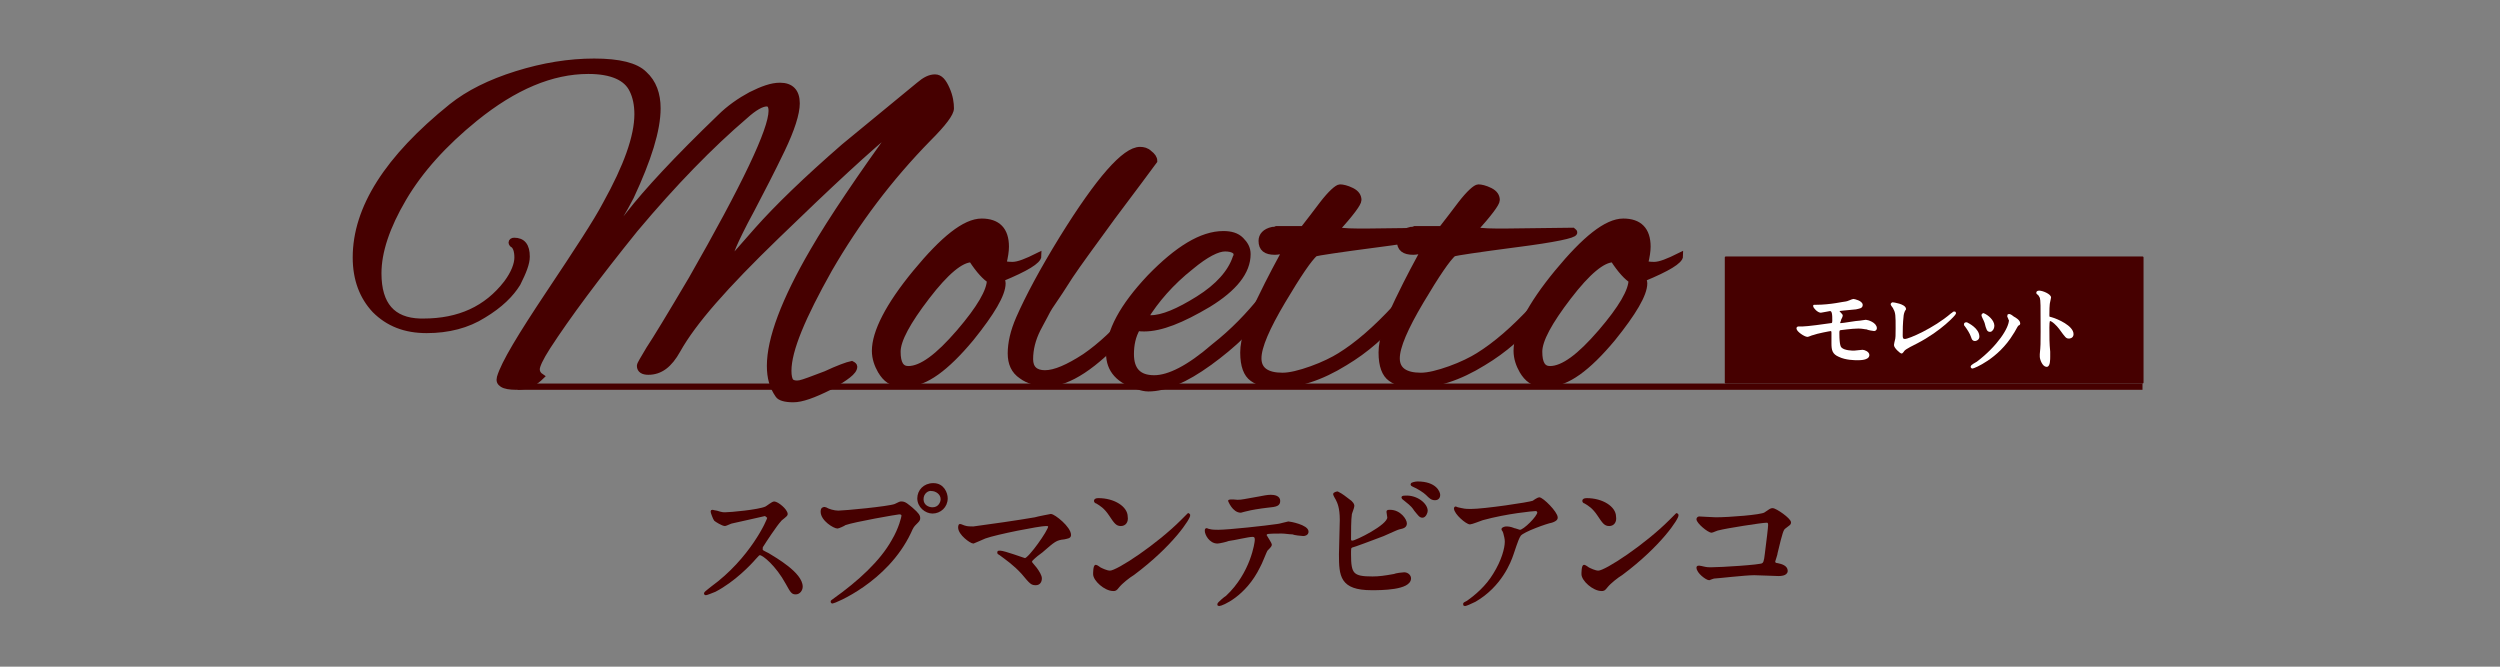
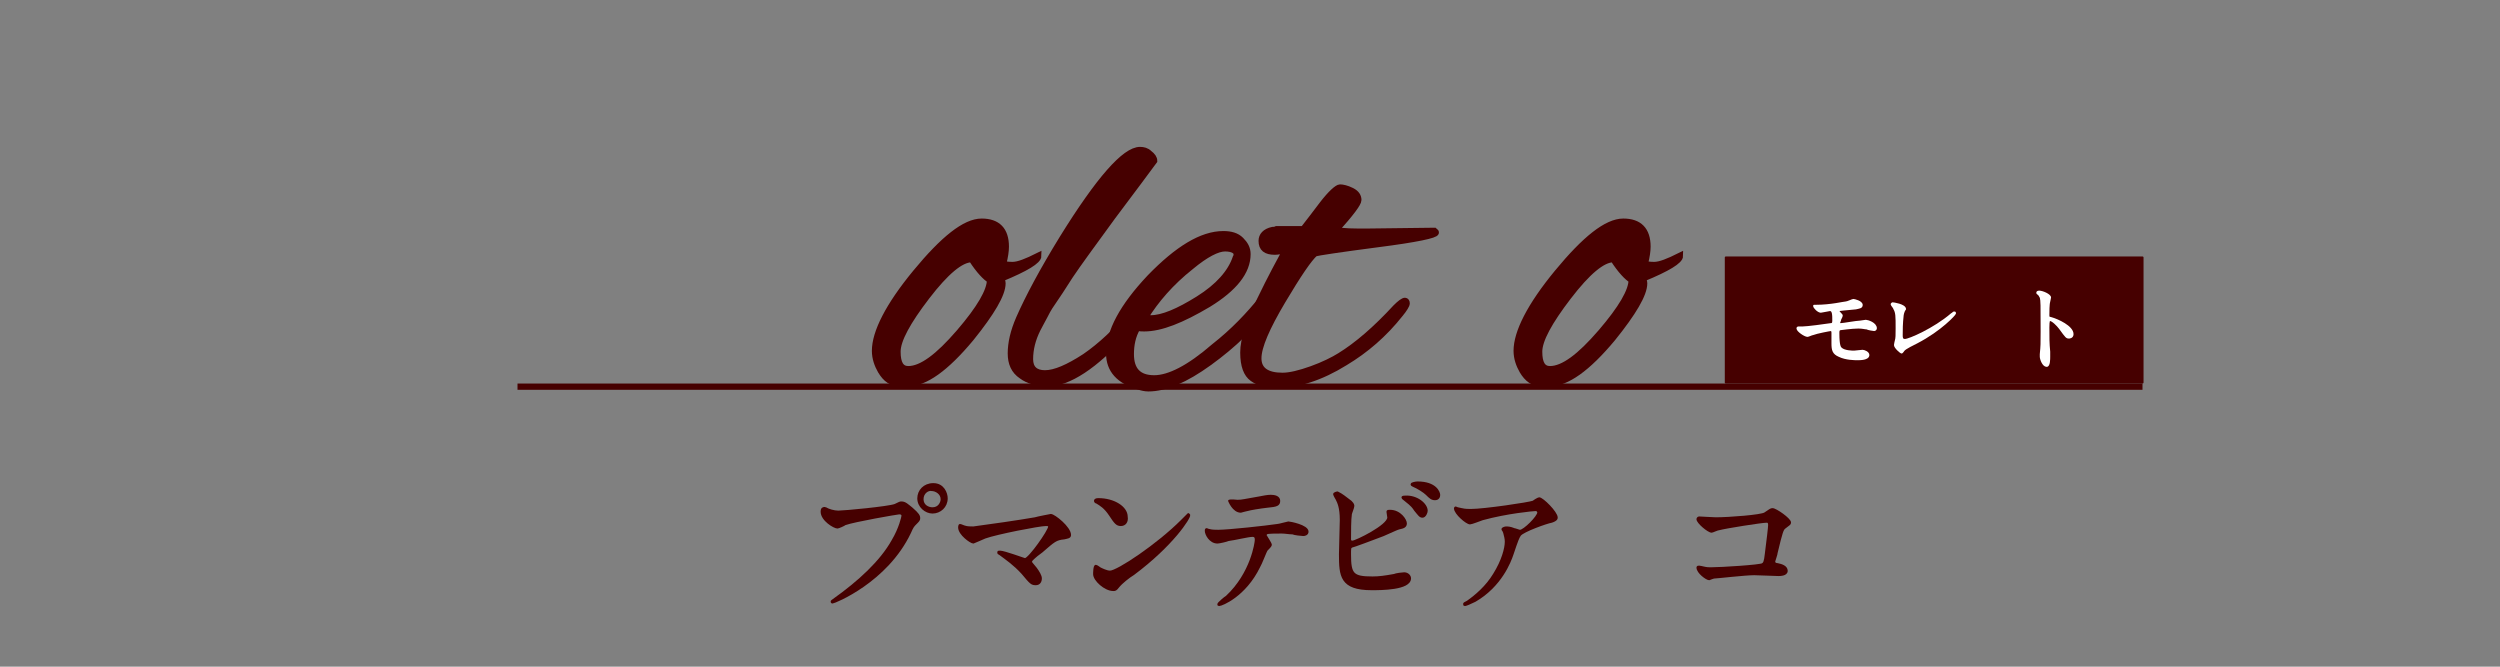
<svg xmlns="http://www.w3.org/2000/svg" version="1.1" id="レイヤー_1" x="0px" y="0px" viewBox="0 0 300 80" style="enable-background:new 0 0 300 80;" xml:space="preserve">
  <rect x="0" y="0" width="300" height="80" fill="#808080" stroke="none" />
  <style type="text/css">
	.st0{fill:#460000;stroke:#460000;stroke-width:0.25;stroke-linejoin:round;stroke-miterlimit:10;}
	.st1{fill:#460000;stroke:#460000;stroke-width:0.75;stroke-miterlimit:10;}
	.st2{fill:none;stroke:#460000;stroke-width:0.75;stroke-miterlimit:10;}
	.st3{fill:#FFFFFF;stroke:#FFFFFF;stroke-width:0.25;stroke-linejoin:round;stroke-miterlimit:10;}
</style>
  <g>
    <g>
      <rect x="207.1" y="30.9" class="st0" width="50" height="15" />
      <g>
-         <path class="st1" d="M65.7,41.6c-0.9,1.4-1.3,2.3-1.3,2.7s0.2,0.7,0.5,0.9c0,0-0.3,0.3-1,0.8c-0.6,0.3-1.3,0.4-2,0.4     c-0.7,0-1.3-0.1-1.6-0.3c-0.3-0.2-0.4-0.4-0.3-0.8c0.5-1.7,2.5-5,5.9-10.1c3.4-5.1,5.7-8.6,6.8-10.7c2.5-4.5,3.8-8.1,3.8-10.8     c0-1.1-0.2-2.1-0.6-2.9c-0.7-1.5-2.5-2.3-5.3-2.3c-4.4,0-8.9,1.9-13.6,5.7c-3.7,3-6.6,6.2-8.6,9.6c-2,3.4-3,6.4-3,9     c0,3.8,1.7,5.7,5,5.8c0.1,0,0.3,0,0.4,0c4.3,0,7.6-1.5,10-4.6c0.9-1.2,1.3-2.3,1.3-3.1s-0.2-1.4-0.6-1.6c0,0-0.1-0.1-0.1-0.2     s0.1-0.2,0.3-0.2c1,0,1.5,0.6,1.5,1.9c0,0.8-0.4,1.8-1.1,3.2c-0.8,1.3-2.1,2.6-4.1,3.8c-1.9,1.2-4.2,1.8-6.8,1.8     s-4.6-0.8-6.2-2.4c-1.5-1.6-2.3-3.7-2.3-6.3c0-5.9,3.8-11.9,11.5-18.1c2-1.6,4.6-2.9,7.8-3.9c3.2-1,6.3-1.5,9.3-1.5s5,0.5,6,1.5     c1.1,1,1.6,2.4,1.6,4.1c0,2.6-1.1,6.1-3.2,10.6c-0.7,1.4-2.2,3.9-4.5,7.6l4.3-5.5c2.1-2.7,5.7-6.6,10.9-11.6     c1.1-1.1,2.4-2,3.7-2.7c1.4-0.7,2.5-1.1,3.5-1.1c1.3,0,2,0.7,2,2.1c0,1.2-0.6,3.1-1.8,5.6c-1.2,2.5-2.4,4.8-3.6,7.1     c-1.2,2.2-1.9,3.7-2.2,4.4c-0.3,0.7-0.4,1.2-0.6,1.7c-0.1,0.4-0.2,0.6-0.2,0.7c0.1-0.2,1.3-1.6,3.7-4.3c2.4-2.7,5.8-6,10.4-10     l9-7.4c0.7-0.6,1.3-0.9,1.9-0.9c0.6,0,1,0.5,1.4,1.4c0.4,0.9,0.5,1.7,0.5,2.3s-0.9,1.8-2.7,3.6c-4.7,4.8-8.6,10-11.9,15.7     c-3.2,5.7-4.9,9.7-4.9,12.2c0,0.6,0.1,1.1,0.3,1.3c0.2,0.2,0.6,0.3,1.1,0.2c0.5-0.1,1.5-0.5,3.1-1.1c1.5-0.7,2.6-1.1,3.1-1.2     c0.2,0.1,0.3,0.2,0.3,0.3c0,0.6-1,1.3-2.9,2.4c-2,1-3.4,1.5-4.4,1.5s-1.6-0.2-1.8-0.5c-0.7-1-1-2.1-1-3.5c0-3.2,1.7-7.8,5.2-13.8     c2.2-3.8,5.6-8.8,10.2-15.2c-3.6,2.9-8.4,7.4-14.6,13.4S83.2,38.6,81.3,42c-1,1.8-2.1,2.6-3.5,2.6c-0.6,0-1-0.2-1-0.7     c0-0.2,0.4-0.8,1.1-2c0.8-1.2,2.5-4,5.1-8.4c6.4-11.2,9.6-17.9,9.6-20.2c0-0.6-0.2-0.9-0.6-0.9c-0.6,0-1.5,0.5-2.6,1.5     c-4.1,3.5-8.5,8-13.2,13.6C71.6,33.2,68.1,37.9,65.7,41.6z" />
        <path class="st1" d="M120.3,34c0,1.3-1.3,3.5-3.8,6.6c-3,3.6-5.5,5.4-7.6,5.4h-0.9c-1,0-1.7-0.5-2.3-1.5     c-0.4-0.7-0.7-1.5-0.7-2.4c0-2.2,1.6-5.4,4.9-9.4c3.3-4,5.9-6.1,7.9-6.1c1.9,0,2.9,1,2.9,3c0,0.5-0.1,1.2-0.3,2     c0,0.1,0.4,0.2,1.1,0.2s1.7-0.4,3.1-1.1c0,0.6-1.5,1.5-4.4,2.7C120.2,33.6,120.3,33.8,120.3,34z M116.6,31.1     c-1.3,0-3.1,1.5-5.4,4.5c-2.3,3-3.5,5.2-3.5,6.6c0,1.4,0.4,2.1,1.3,2.1c1.6,0,3.6-1.5,6.1-4.4c2.5-2.9,3.7-5,3.7-6.3     C118.3,33.3,117.5,32.5,116.6,31.1z" />
        <path class="st1" d="M123.6,43.1c0,1.1,0.6,1.7,1.8,1.7c1.2,0,2.8-0.7,4.8-2c1.9-1.3,3.8-3.1,5.7-5.3c0.4-0.6,0.8-0.9,1.1-0.9     c0.3,0,0.4,0.1,0.4,0.3c0,0.2-0.8,1.2-2.3,2.9c-3.7,4.1-6.9,6.2-9.4,6.2c-1.2,0-2.3-0.3-3.1-0.9c-0.9-0.6-1.3-1.5-1.3-2.7     s0.3-2.6,1-4.2c1.1-2.5,2.8-5.7,5.2-9.6c4.4-7.1,7.5-10.6,9.3-10.6c0.4,0,0.8,0.1,1.1,0.4c0.4,0.3,0.6,0.6,0.6,0.9     c-0.9,1.2-2.5,3.4-5,6.7c-2.4,3.3-4.1,5.6-5.1,7.1c-0.9,1.4-1.6,2.5-2.1,3.2c-0.5,0.7-0.8,1.3-1,1.7s-0.5,0.9-0.8,1.5     C123.9,40.7,123.6,41.9,123.6,43.1z" />
        <path class="st1" d="M137.8,46.6c-0.4,0-0.8-0.1-1.1-0.2c-2.4-0.7-3.6-2-3.6-4c0-2.6,1.6-5.6,4.9-9.1c3.3-3.4,6.2-5.2,8.8-5.2     c0.9,0,1.6,0.2,2.1,0.7c0.5,0.5,0.8,1,0.8,1.7c0,2.1-1.6,4.1-4.7,6c-3.2,1.9-5.7,2.9-7.7,2.9c-0.3,0-0.6,0-0.8-0.1     c-0.6,1-0.8,2.1-0.8,3.2c0,1.9,0.9,2.9,2.8,2.9c1.8,0,4.2-1.2,7.2-3.8c2.3-1.8,4.2-3.8,5.8-5.8c0.3-0.4,0.6-0.7,0.9-0.7     c0.2,0,0.4,0.1,0.4,0.3c0,0.2-0.1,0.5-0.4,1c-2,2.7-4.4,5-7.3,7.1C142.2,45.6,139.8,46.6,137.8,46.6z M148.4,30.5     c0-0.4-0.5-0.7-1.4-0.7s-2.3,0.7-4.1,2.2c-2.4,1.9-4.2,4-5.5,6.1c0.2,0.1,0.5,0.1,0.7,0.1c1.4,0,3.3-0.8,5.7-2.3     c2.4-1.5,3.9-3.2,4.5-5C148.4,30.8,148.4,30.6,148.4,30.5z" />
        <path class="st1" d="M164,27.8l8.1-0.1c0.1,0.1,0.2,0.1,0.2,0.2c0,0.3-2.3,0.8-7,1.4c-4.6,0.6-7.2,1-7.5,1.1     c-0.7,0.6-2,2.5-3.9,5.7c-1.9,3.2-2.9,5.5-2.9,6.9c0,1.4,1,2.1,2.9,2.1c0.9,0,2.1-0.3,3.5-0.8s2.6-1.1,3.4-1.6     c2.1-1.3,4.3-3.2,6.7-5.8c0.5-0.5,0.9-0.8,1.1-0.8c0.1,0,0.2,0.1,0.2,0.3c0,0.2-0.3,0.7-0.8,1.3c-1.9,2.4-4.1,4.3-6.6,5.8     c-2.9,1.8-5.7,2.7-8.3,2.7c-1.2,0-2.1-0.3-2.8-0.8c-0.7-0.5-1.1-1.5-1.1-3.1s0.7-3.6,2-6.3c1.3-2.7,2.4-4.7,3.1-6     c-0.5,0.1-1,0.2-1.3,0.2c-1.1,0-1.6-0.4-1.6-1.3c0-0.6,0.4-1.1,1.3-1.3c0.1,0,0.3,0,0.5-0.1h3.2c0.7-0.9,1.4-1.8,2.3-3     c1-1.3,1.8-2,2.1-2s0.8,0.1,1.4,0.4c0.6,0.3,0.8,0.7,0.8,1.1s-0.9,1.6-2.7,3.6C161.2,27.8,162.4,27.8,164,27.8z" />
-         <path class="st1" d="M180.6,27.8l8.1-0.1c0.1,0.1,0.2,0.1,0.2,0.2c0,0.3-2.3,0.8-7,1.4c-4.6,0.6-7.2,1-7.5,1.1     c-0.7,0.6-2,2.5-3.9,5.7c-1.9,3.2-2.9,5.5-2.9,6.9c0,1.4,1,2.1,2.9,2.1c0.9,0,2.1-0.3,3.5-0.8s2.6-1.1,3.4-1.6     c2.1-1.3,4.3-3.2,6.7-5.8c0.5-0.5,0.9-0.8,1.1-0.8c0.1,0,0.2,0.1,0.2,0.3c0,0.2-0.3,0.7-0.8,1.3c-1.9,2.4-4.1,4.3-6.6,5.8     c-2.9,1.8-5.7,2.7-8.3,2.7c-1.2,0-2.1-0.3-2.8-0.8c-0.7-0.5-1.1-1.5-1.1-3.1s0.7-3.6,2-6.3c1.3-2.7,2.4-4.7,3.1-6     c-0.5,0.1-1,0.2-1.3,0.2c-1.1,0-1.6-0.4-1.6-1.3c0-0.6,0.4-1.1,1.3-1.3c0.1,0,0.3,0,0.5-0.1h3.2c0.7-0.9,1.4-1.8,2.3-3     c1-1.3,1.8-2,2.1-2s0.8,0.1,1.4,0.4c0.6,0.3,0.8,0.7,0.8,1.1s-0.9,1.6-2.7,3.6C177.8,27.8,179.1,27.8,180.6,27.8z" />
        <path class="st1" d="M197.3,34c0,1.3-1.3,3.5-3.8,6.6c-3,3.6-5.5,5.4-7.6,5.4h-0.9c-1,0-1.7-0.5-2.3-1.5     c-0.4-0.7-0.7-1.5-0.7-2.4c0-2.2,1.6-5.4,4.9-9.4c3.3-4,5.9-6.1,7.9-6.1c1.9,0,2.9,1,2.9,3c0,0.5-0.1,1.2-0.3,2     c0,0.1,0.4,0.2,1.1,0.2s1.7-0.4,3.1-1.1c0,0.6-1.5,1.5-4.4,2.7C197.2,33.6,197.3,33.8,197.3,34z M193.6,31.1     c-1.3,0-3.1,1.5-5.4,4.5c-2.3,3-3.5,5.2-3.5,6.6c0,1.4,0.4,2.1,1.3,2.1c1.6,0,3.6-1.5,6.1-4.4c2.5-2.9,3.7-5,3.7-6.3     C195.3,33.3,194.5,32.5,193.6,31.1z" />
      </g>
      <line class="st2" x1="62.1" y1="46.4" x2="257.1" y2="46.4" />
      <g>
        <path class="st3" d="M217.9,36.7c1.8,0,3.4-0.4,3.6-0.4c0.2,0,0.8-0.3,0.9-0.3c0.1,0,1,0.2,1,0.6c0,0.3-0.3,0.3-0.7,0.4     c-1.3,0.1-1.9,0.2-2,0.2c-0.1,0-0.1,0.1-0.1,0.1c0,0.1,0.2,0.3,0.2,0.3c0.2,0.2,0.2,0.2,0.2,0.3s-0.2,0.4-0.2,0.5     c0,0.1-0.1,0.2-0.1,0.3c0,0.2,0.1,0.2,0.2,0.2c0.3,0,1.9-0.3,2.3-0.3c0.1,0,0.6-0.1,0.7-0.1c0.2,0,1.2,0.3,1.2,0.9     c0,0.1-0.1,0.2-0.2,0.2c-0.1,0-0.7-0.1-0.9-0.2c-0.2,0-0.5-0.1-1-0.1c-0.8,0-2.1,0.2-2.2,0.2c-0.2,0.1-0.2,0.2-0.2,0.5     c0,1.5,0.2,1.7,0.3,1.8c0.4,0.4,1.4,0.4,1.6,0.4c0.2,0,0.8-0.1,1-0.1c0.2,0,0.7,0.2,0.7,0.5c0,0.5-1,0.5-1.3,0.5     c-0.3,0-1.4,0-2.2-0.4c-0.7-0.3-0.8-0.7-0.8-1.5c0,0,0-1.1,0-1.3c0-0.2-0.1-0.3-0.2-0.3s-1.7,0.3-2.2,0.5c-0.1,0-0.5,0.2-0.6,0.2     c-0.3,0-1.2-0.6-1.2-0.9c0,0,0-0.1,0.1-0.1c0.1,0,0.4,0,0.5,0c0.5,0,2.8-0.3,3.4-0.4c0.2,0,0.3-0.1,0.3-0.4c0-0.7,0-1.3-0.4-1.3     c-0.1,0-1,0.2-1.1,0.2c-0.3,0-0.8-0.5-0.8-0.7c0,0,0,0,0,0C217.6,36.7,217.8,36.7,217.9,36.7z" />
        <path class="st3" d="M228.3,38c0,0.2-0.1,0.5-0.1,2.2c0,0.3,0,0.6,0.4,0.6c0.5,0,3.5-1.3,5.6-3.1c0.2-0.1,0.2-0.2,0.3-0.2     c0.1,0,0.1,0,0.1,0.1c0,0.1-1.7,2-4.6,3.5c-1.4,0.7-1.5,0.8-1.7,1.1c-0.1,0.1-0.1,0.1-0.1,0.1c-0.1,0-0.8-0.6-0.8-0.9     c0-0.1,0.1-0.5,0.1-0.5c0.1-0.3,0.1-0.7,0.1-1.5c0-1.5,0-1.9-0.3-2.4c0-0.1-0.3-0.4-0.3-0.5c0,0,0.1-0.1,0.1-0.1     c0.1,0,1.5,0.2,1.5,0.7C228.4,37.3,228.3,37.8,228.3,38z" />
-         <path class="st3" d="M237.4,40.4c0,0.3-0.3,0.4-0.4,0.4c-0.3,0-0.3-0.3-0.4-0.5c-0.1-0.3-0.4-0.8-0.7-1.2     c-0.1-0.1-0.1-0.1-0.1-0.2c0-0.1,0.1-0.1,0.2-0.1C236.2,38.9,237.4,39.5,237.4,40.4z M241,38c0,0,0-0.1,0-0.1     c0-0.1,0-0.1,0.1-0.1c0.1,0,0.4,0.2,0.5,0.3c0.2,0.1,0.7,0.4,0.7,0.7c0,0.1,0,0.1-0.2,0.2c-0.1,0.1-0.5,0.9-0.6,1     c-1.8,3-4.7,4.1-4.8,4.1c0,0-0.1,0-0.1-0.1c0-0.1,0.5-0.4,0.7-0.5c2.5-1.9,3.9-4.1,3.9-5.1C241.1,38.3,241.1,38.1,241,38z      M239.2,39.1c0,0.3-0.2,0.6-0.4,0.6c-0.3,0-0.3-0.3-0.4-0.5c-0.1-0.4-0.1-0.5-0.4-1.1c0,0-0.1-0.2-0.1-0.3c0,0,0.1-0.1,0.1-0.1     C238.5,37.9,239.2,38.5,239.2,39.1z" />
        <path class="st3" d="M244.7,35c0.4,0,1.3,0.4,1.3,0.7c0,0.1-0.1,0.4-0.1,0.5c-0.1,0.3-0.1,1.3-0.1,1.6c0,0.3,0,0.3,0.4,0.4     c0.7,0.2,2.5,1,2.5,1.9c0,0.4-0.4,0.4-0.4,0.4c-0.3,0-0.3,0-1.1-1.1c-0.3-0.4-0.9-1-1.2-1c-0.1,0-0.2,0-0.2,0.9     c0,1.2,0,1.9,0.1,2.9c0,0.1,0,0.4,0,0.6c0,0.3,0,1.1-0.3,1.1c-0.4,0-0.7-0.8-0.7-1.1c0,0,0-0.3,0-0.3c0.1-1,0.1-1.3,0.1-2.7     c0-3.3,0-3.7-0.1-4.1c-0.1-0.2-0.2-0.4-0.4-0.5l0,0C244.4,35,244.7,35,244.7,35z" />
      </g>
    </g>
    <g>
      <g>
-         <path class="st0" d="M91.8,61.8c-0.1,0-3.9,0.9-4,0.9c-0.1,0-0.7,0.3-0.8,0.3c-0.3,0-1.1-0.5-1.2-0.6c-0.1-0.1-0.4-0.9-0.4-1     c0-0.1,0-0.1,0.1-0.1c0,0,0.4,0.1,0.5,0.1c0.6,0.2,0.8,0.2,1,0.2c0.6,0,4-0.3,4.9-0.7c0.2-0.1,0.8-0.6,1-0.6     c0.4,0,1.5,0.9,1.5,1.4c0,0.2-0.7,0.6-0.8,0.8c-0.4,0.4-1.8,2.5-2.1,3c-0.1,0.1-0.1,0.2-0.1,0.4c0,0.2,0,0.2,0.8,0.6     c0.8,0.5,4,2.3,4,3.9c0,0.4-0.3,0.8-0.7,0.8s-0.5-0.1-1.1-1.2c-1.2-2.2-2.8-3.5-3.2-3.5c-0.2,0-0.2,0.1-0.6,0.5     c-0.6,0.7-2.5,2.7-4.8,3.9c-0.5,0.2-1,0.4-1.1,0.4c0,0-0.1,0-0.1-0.1c0-0.1,0.7-0.6,0.8-0.7c4.7-3.4,6.8-8.1,6.8-8.4     C91.9,61.8,91.8,61.8,91.8,61.8z" />
        <path class="st0" d="M99.1,61c0.3,0.2,1,0.4,1.5,0.4c0.7,0,6-0.5,6.8-0.8c0.6-0.3,0.6-0.3,0.8-0.3c0.4,0,0.7,0.3,1.2,0.7     c0.8,0.7,0.9,0.9,0.9,1.2c0,0.2-0.1,0.3-0.4,0.6c-0.3,0.3-0.4,0.4-0.7,1.1c-2.8,5.9-9.1,8.4-9.3,8.4c-0.1,0-0.1-0.1-0.1-0.1     c0-0.1,0.1-0.1,0.2-0.2c3.1-2.2,5.7-4.6,7.1-7.1c0.9-1.5,1.2-2.9,1.2-3c0-0.3-0.3-0.3-0.4-0.3c-0.2,0-5.4,0.9-6.5,1.3     c-0.1,0.1-0.8,0.4-0.9,0.4c-0.4,0-1.9-0.9-1.9-1.9c0-0.3,0.1-0.4,0.2-0.4C98.9,60.9,99,61,99.1,61z M113.6,59.8     c0,1-0.8,1.7-1.7,1.7c-0.8,0-1.7-0.7-1.7-1.7c0-0.9,0.7-1.7,1.8-1.7C113.2,58.1,113.6,59.2,113.6,59.8z M110.7,59.9     c0,0.8,0.7,1.1,1.2,1.1c0.8,0,1.1-0.7,1.1-1.1c0-0.7-0.7-1.1-1.2-1.1C111.4,58.7,110.7,59.1,110.7,59.9z" />
        <path class="st0" d="M124.2,62.2c0.3-0.1,1.9-0.4,1.9-0.4c0.4,0,2.3,1.5,2.3,2.4c0,0.3-0.3,0.3-0.7,0.4c-1,0.1-1.2,0.3-2.7,1.6     c-0.3,0.2-0.8,0.6-1.2,1c0,0.1-0.1,0.1-0.1,0.2c0,0.1,0.1,0.2,0.6,0.8c0.3,0.4,0.6,0.9,0.6,1.2c0,0.4-0.2,0.7-0.6,0.7     c-0.5,0-0.6-0.1-1.6-1.3c-1-1.1-1.9-1.7-2.7-2.3c-0.2-0.1-0.2-0.1-0.2-0.2c0-0.1,0-0.1,0.2-0.1c0.5,0,2.9,0.9,3,0.9     c0.5,0,2.9-3.4,2.9-3.9c0-0.2-0.2-0.2-0.4-0.2c-0.8,0-5.9,1-7.3,1.5c-0.2,0.1-1.4,0.6-1.4,0.6c-0.3,0-1.7-1-1.7-1.8     c0,0,0-0.3,0.1-0.3c0.1,0,0.5,0.2,0.6,0.2c0.2,0.1,0.8,0.1,1,0.1C118.4,63.1,122.5,62.5,124.2,62.2z" />
        <path class="st0" d="M136,68.9c-0.5,0.3-1.4,1-1.8,1.5c-0.3,0.4-0.4,0.4-0.6,0.4c-1,0-2.3-1.2-2.3-1.9c0-0.1,0-1,0.2-1     c0.1,0,0.5,0.3,0.5,0.3c0.2,0.1,0.8,0.4,1.2,0.4c0.9,0,5.7-3.2,8.6-6.1c0.3-0.3,0.8-0.8,0.8-0.8s0.1,0.1,0.1,0.1     C142.8,62.1,140.7,65.4,136,68.9z M134.5,63c-0.5,0-0.7-0.3-1.3-1.2c-0.6-0.9-1.1-1.2-1.6-1.5c-0.1,0-0.2-0.1-0.2-0.2     s0.1-0.2,0.4-0.2c1.9,0,3.4,1,3.4,2.1C135.3,62.6,135,63,134.5,63z" />
        <path class="st0" d="M152.5,65.4c0,0.1-0.4,0.5-0.5,0.6c-0.1,0.1-0.7,1.7-0.9,2c-1.7,3.5-4.5,4.6-4.8,4.6c-0.1,0-0.1,0-0.1-0.1     c0-0.1,0.8-0.8,1-0.9c3-2.8,3.5-6.5,3.5-6.8c0-0.2,0-0.5-0.4-0.5c-0.5,0-2.1,0.4-2.9,0.5c-0.2,0.1-1.1,0.3-1.3,0.3     c-0.9,0-1.4-1-1.4-1.4c0-0.1,0-0.2,0.1-0.2c0,0,0.2,0.1,0.3,0.1c0.3,0.1,0.8,0.1,1.1,0.1c1.2,0,5.8-0.5,7.1-0.7     c0.2,0,1.2-0.3,1.3-0.3c0.2,0,2.3,0.4,2.3,1.1c0,0.3-0.3,0.4-0.5,0.4c-0.2,0-1.1-0.1-1.3-0.2c-0.4,0-0.9-0.1-1.3-0.1     c-0.6,0-1.7,0-1.8,0.1c-0.1,0.1-0.2,0.2-0.1,0.3C152,64.5,152.5,65.2,152.5,65.4z M148.5,60.1c0.6,0,0.8-0.1,2.6-0.4     c0.5-0.1,1-0.2,1.4-0.2c0.4,0,1,0.1,1,0.6c0,0.5-0.3,0.6-1.4,0.7c-0.9,0.1-2.1,0.3-2.4,0.4c-0.1,0-0.8,0.2-0.8,0.2     c-0.9,0-1.4-1.3-1.4-1.3C147.7,60,148.4,60.1,148.5,60.1z" />
        <path class="st0" d="M162.1,60.2c0.1,0.1,0.3,0.3,0.3,0.5c0,0.2-0.3,0.9-0.3,1c-0.1,0.6-0.1,2.2-0.1,3c0,0.1,0,0.3,0.3,0.3     c0.4,0,4.3-1.9,4.3-2.9c0-0.1-0.1-0.6-0.1-0.7c0-0.1,0.1-0.1,0.3-0.1c1.2,0,1.9,1.1,1.9,1.5c0,0.4-0.3,0.5-0.8,0.6     c-0.4,0.1-2,0.9-2.4,1c-0.5,0.2-3.2,1.2-3.3,1.2c-0.2,0.1-0.2,0.2-0.2,0.9c0,2.4,0.3,2.8,2.7,2.8c0.8,0,1.5-0.1,2.6-0.3     c0.2-0.1,1-0.2,1.2-0.2c0.4,0,0.7,0.3,0.7,0.6c0,1.3-3.5,1.3-4.6,1.3c-3.7,0-3.8-1.6-3.8-4.2c0-0.6,0.1-3.5,0.1-4.1     c0-1.5-0.3-2.1-0.5-2.5c-0.3-0.5-0.3-0.6-0.3-0.6c0-0.1,0.3-0.2,0.4-0.2C161.1,59.4,161.3,59.6,162.1,60.2z M171.2,61.3     c0,0.2-0.2,0.7-0.5,0.7c-0.3,0-0.4-0.2-0.9-0.8c-0.2-0.3-0.3-0.5-1.2-1.2c-0.1-0.1-0.3-0.2-0.3-0.3c0-0.1,0.2-0.1,0.3-0.1     C170,59.5,171.2,60.5,171.2,61.3z M172.7,59.4c0,0.2-0.1,0.5-0.5,0.5c-0.4,0-0.6-0.2-1-0.6c-0.3-0.3-1.1-0.8-1.6-1     c-0.2-0.1-0.2-0.1-0.2-0.2c0-0.1,0.5-0.2,0.7-0.2C172.3,57.9,172.7,59.1,172.7,59.4z" />
        <path class="st0" d="M175.4,61.1c0.4,0.1,0.8,0.1,1.1,0.1c1.6,0,7-0.8,7.5-1c0.1-0.1,0.6-0.4,0.7-0.4c0.4,0,2.1,1.7,2.1,2.3     c0,0.1,0,0.3-0.6,0.5c-0.6,0.1-3.4,1.1-3.8,1.6c-0.2,0.3-0.3,0.5-0.9,2.3c-0.3,0.9-1.4,3.8-4.5,5.6c-0.6,0.3-1.1,0.5-1.2,0.5     c-0.1,0-0.1,0-0.1-0.1c0-0.1,0-0.1,0.4-0.3c1-0.7,2.3-1.8,3.2-3.3c1-1.6,1.4-3.1,1.4-3.9c0-0.4-0.1-0.7-0.2-1.1     c-0.1-0.3-0.2-0.3-0.2-0.4c0-0.1,0.3-0.2,0.4-0.2c0.3,0,0.5,0,1,0.2c0.1,0,0.6,0.2,0.7,0.2c0.5,0,2.2-1.7,2.2-2.2     c0-0.1-0.1-0.3-0.3-0.3c-0.3,0-3.5,0.3-6.4,1.1c-0.3,0.1-1.3,0.5-1.5,0.5c-0.4,0-1.8-1.2-1.8-1.8c0,0,0-0.1,0.1-0.1     C174.5,60.9,175.3,61.1,175.4,61.1z" />
-         <path class="st0" d="M194.6,68.9c-0.5,0.3-1.4,1-1.8,1.5c-0.3,0.4-0.4,0.4-0.6,0.4c-1,0-2.3-1.2-2.3-1.9c0-0.1,0-1,0.2-1     c0.1,0,0.5,0.3,0.5,0.3c0.2,0.1,0.8,0.4,1.2,0.4c0.9,0,5.7-3.2,8.6-6.1c0.3-0.3,0.8-0.8,0.8-0.8c0,0,0.1,0.1,0.1,0.1     C201.4,62.1,199.3,65.4,194.6,68.9z M193.1,63c-0.5,0-0.7-0.3-1.3-1.2c-0.6-0.9-1.1-1.2-1.6-1.5c-0.1,0-0.2-0.1-0.2-0.2     s0.1-0.2,0.4-0.2c1.9,0,3.4,1,3.4,2.1C193.9,62.6,193.6,63,193.1,63z" />
        <path class="st0" d="M205.9,62.2c1.6,0,5.5-0.3,5.9-0.6c0.6-0.4,0.7-0.5,0.9-0.5c0.4,0,2.1,1.2,2.1,1.6c0,0.2-0.1,0.2-0.6,0.6     c-0.3,0.2-0.4,0.5-1,3c0,0.2-0.3,1-0.3,1.1c0,0.2,0.2,0.3,0.4,0.3c0.5,0.1,1.1,0.3,1.1,0.8c0,0.5-0.8,0.5-1,0.5     c-0.4,0-2.4-0.1-2.9-0.1c-1.1,0-4.5,0.4-4.8,0.4c-0.1,0-0.6,0.2-0.6,0.2c-0.3,0-1.4-0.8-1.4-1.4c0-0.1,0.1-0.1,0.2-0.1     s0.5,0.1,0.5,0.1c0.4,0.1,0.7,0.1,0.9,0.1c1.2,0,6-0.3,6.2-0.5c0.2-0.1,0.3-0.3,0.4-1.2c0.2-1.6,0.4-3.2,0.4-3.5     c0-0.3-0.1-0.4-0.3-0.4c-0.6,0-5,0.7-5.7,0.9c-0.2,0-0.8,0.3-0.9,0.3c-0.4,0-1.7-1.1-1.7-1.5c0-0.1,0.1-0.2,0.2-0.2     C204,62.1,205.6,62.2,205.9,62.2z" />
      </g>
    </g>
  </g>
</svg>